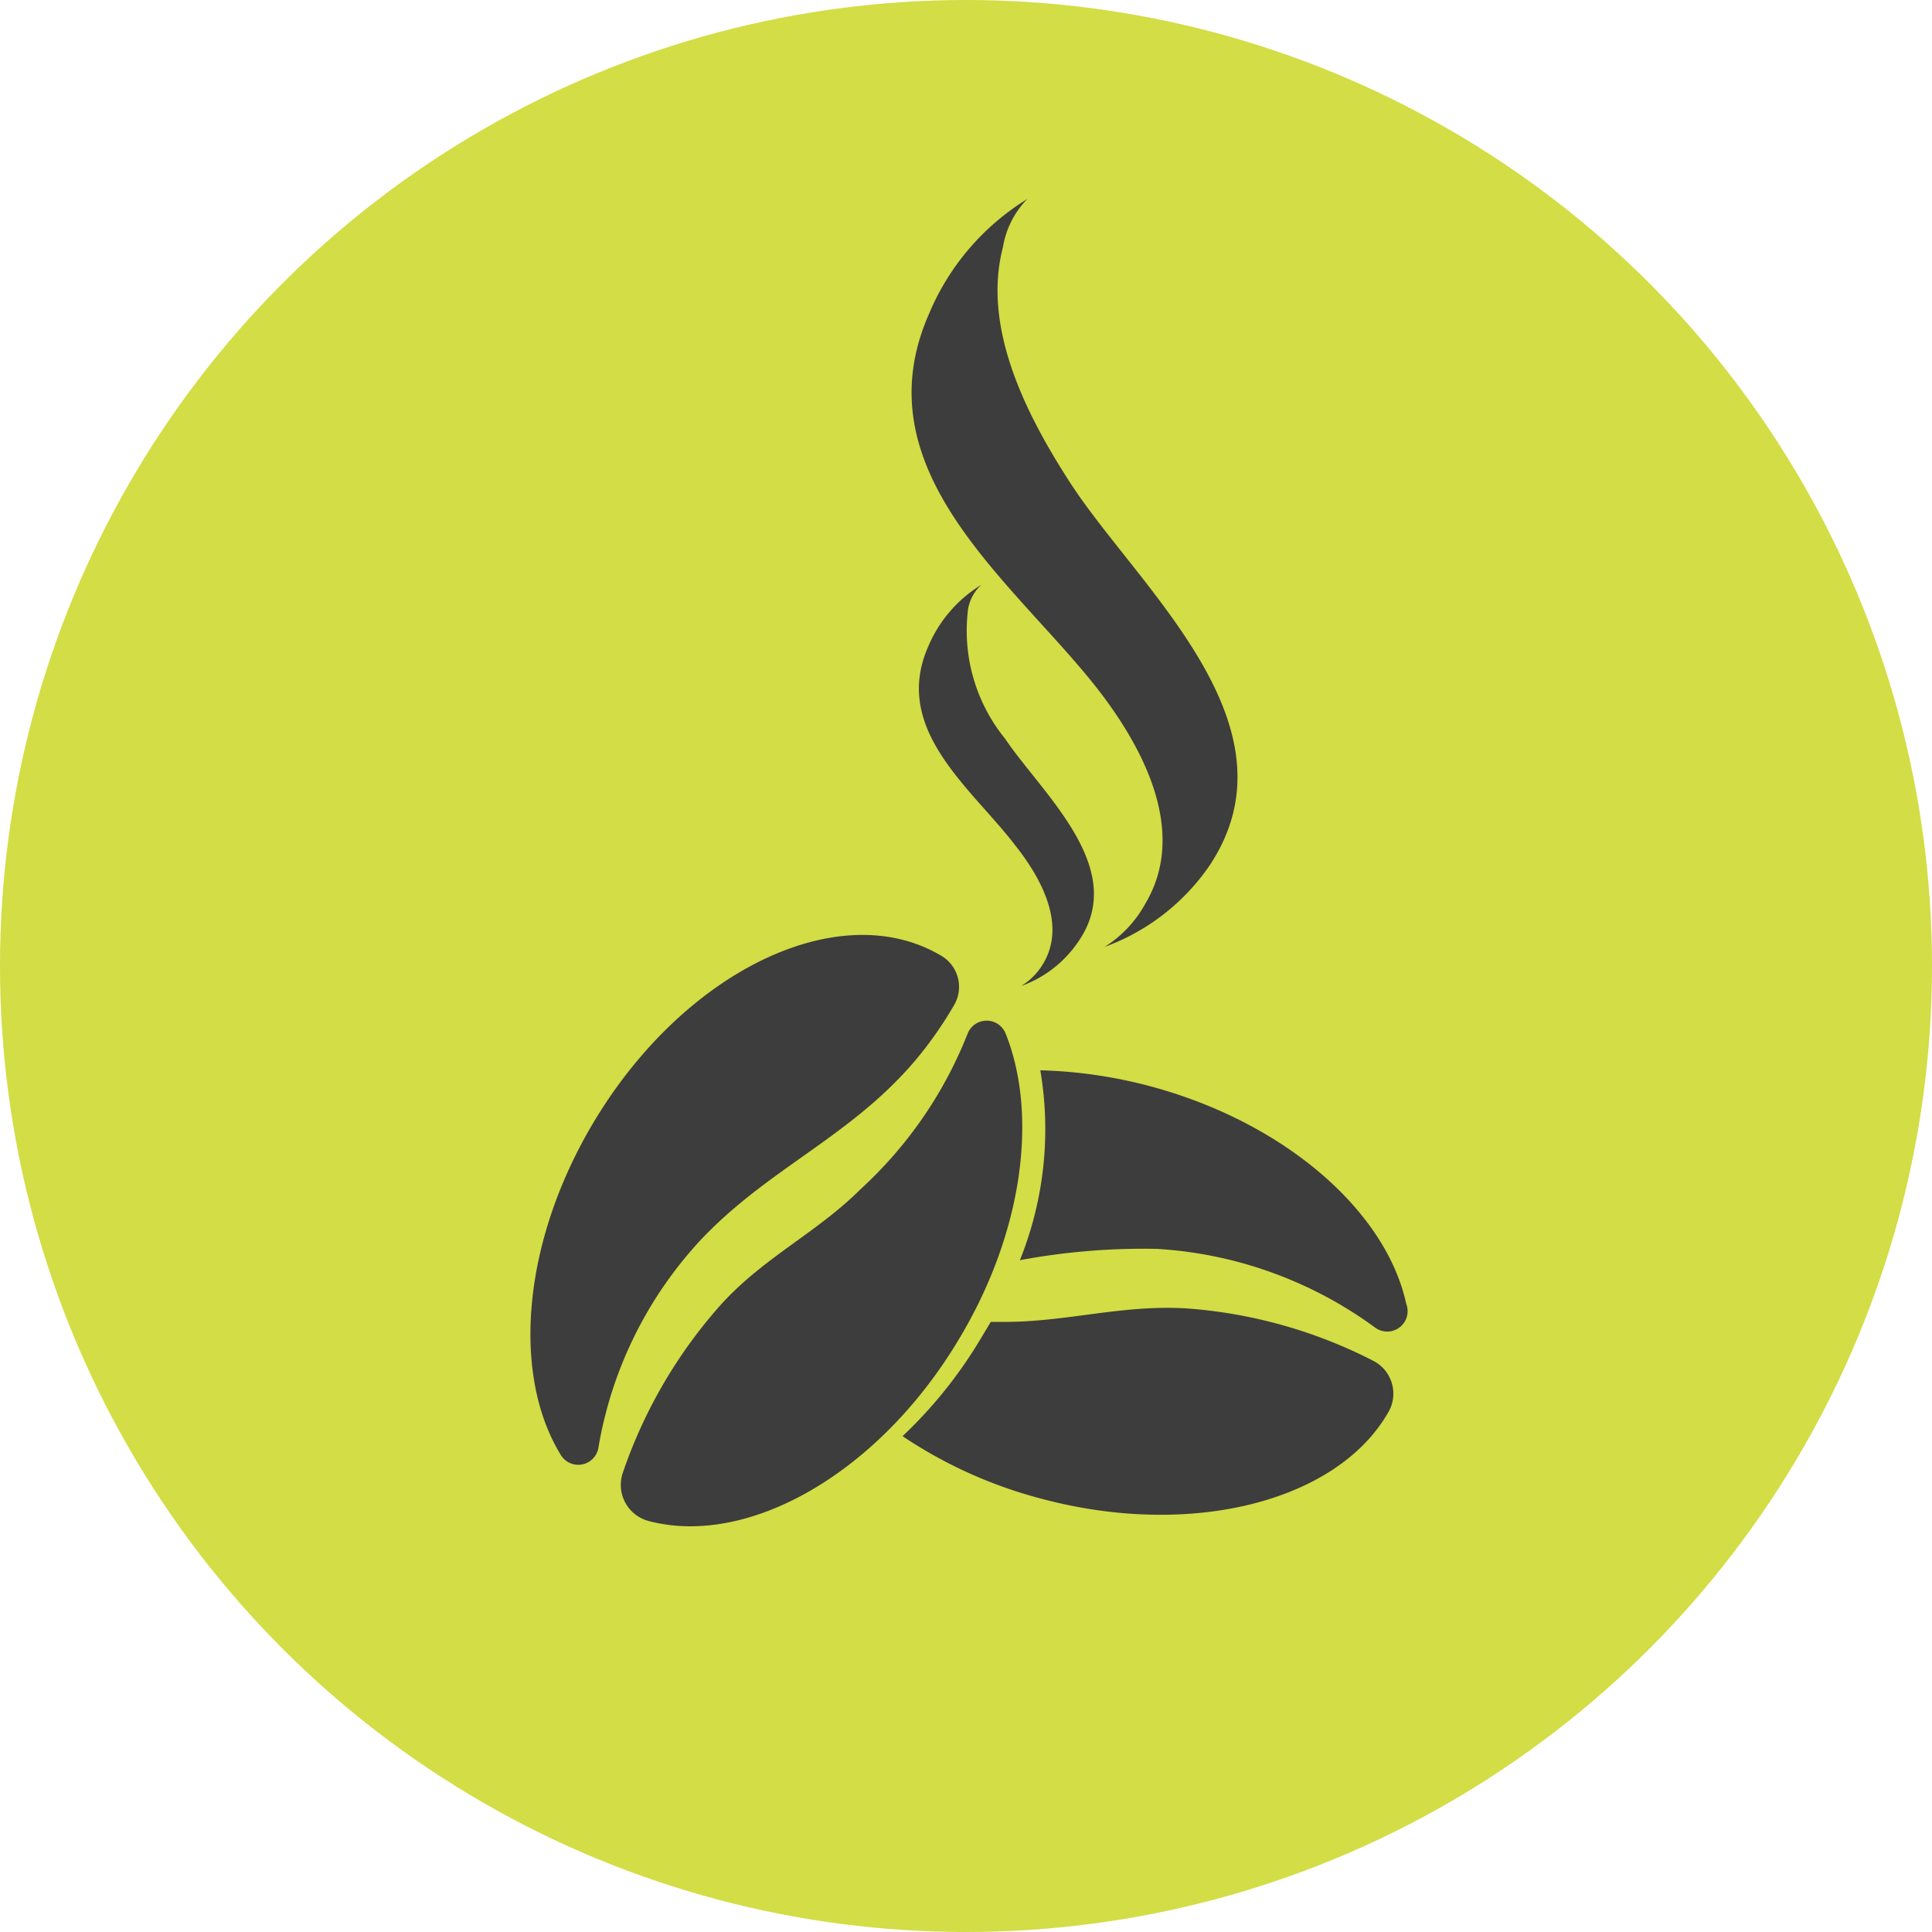
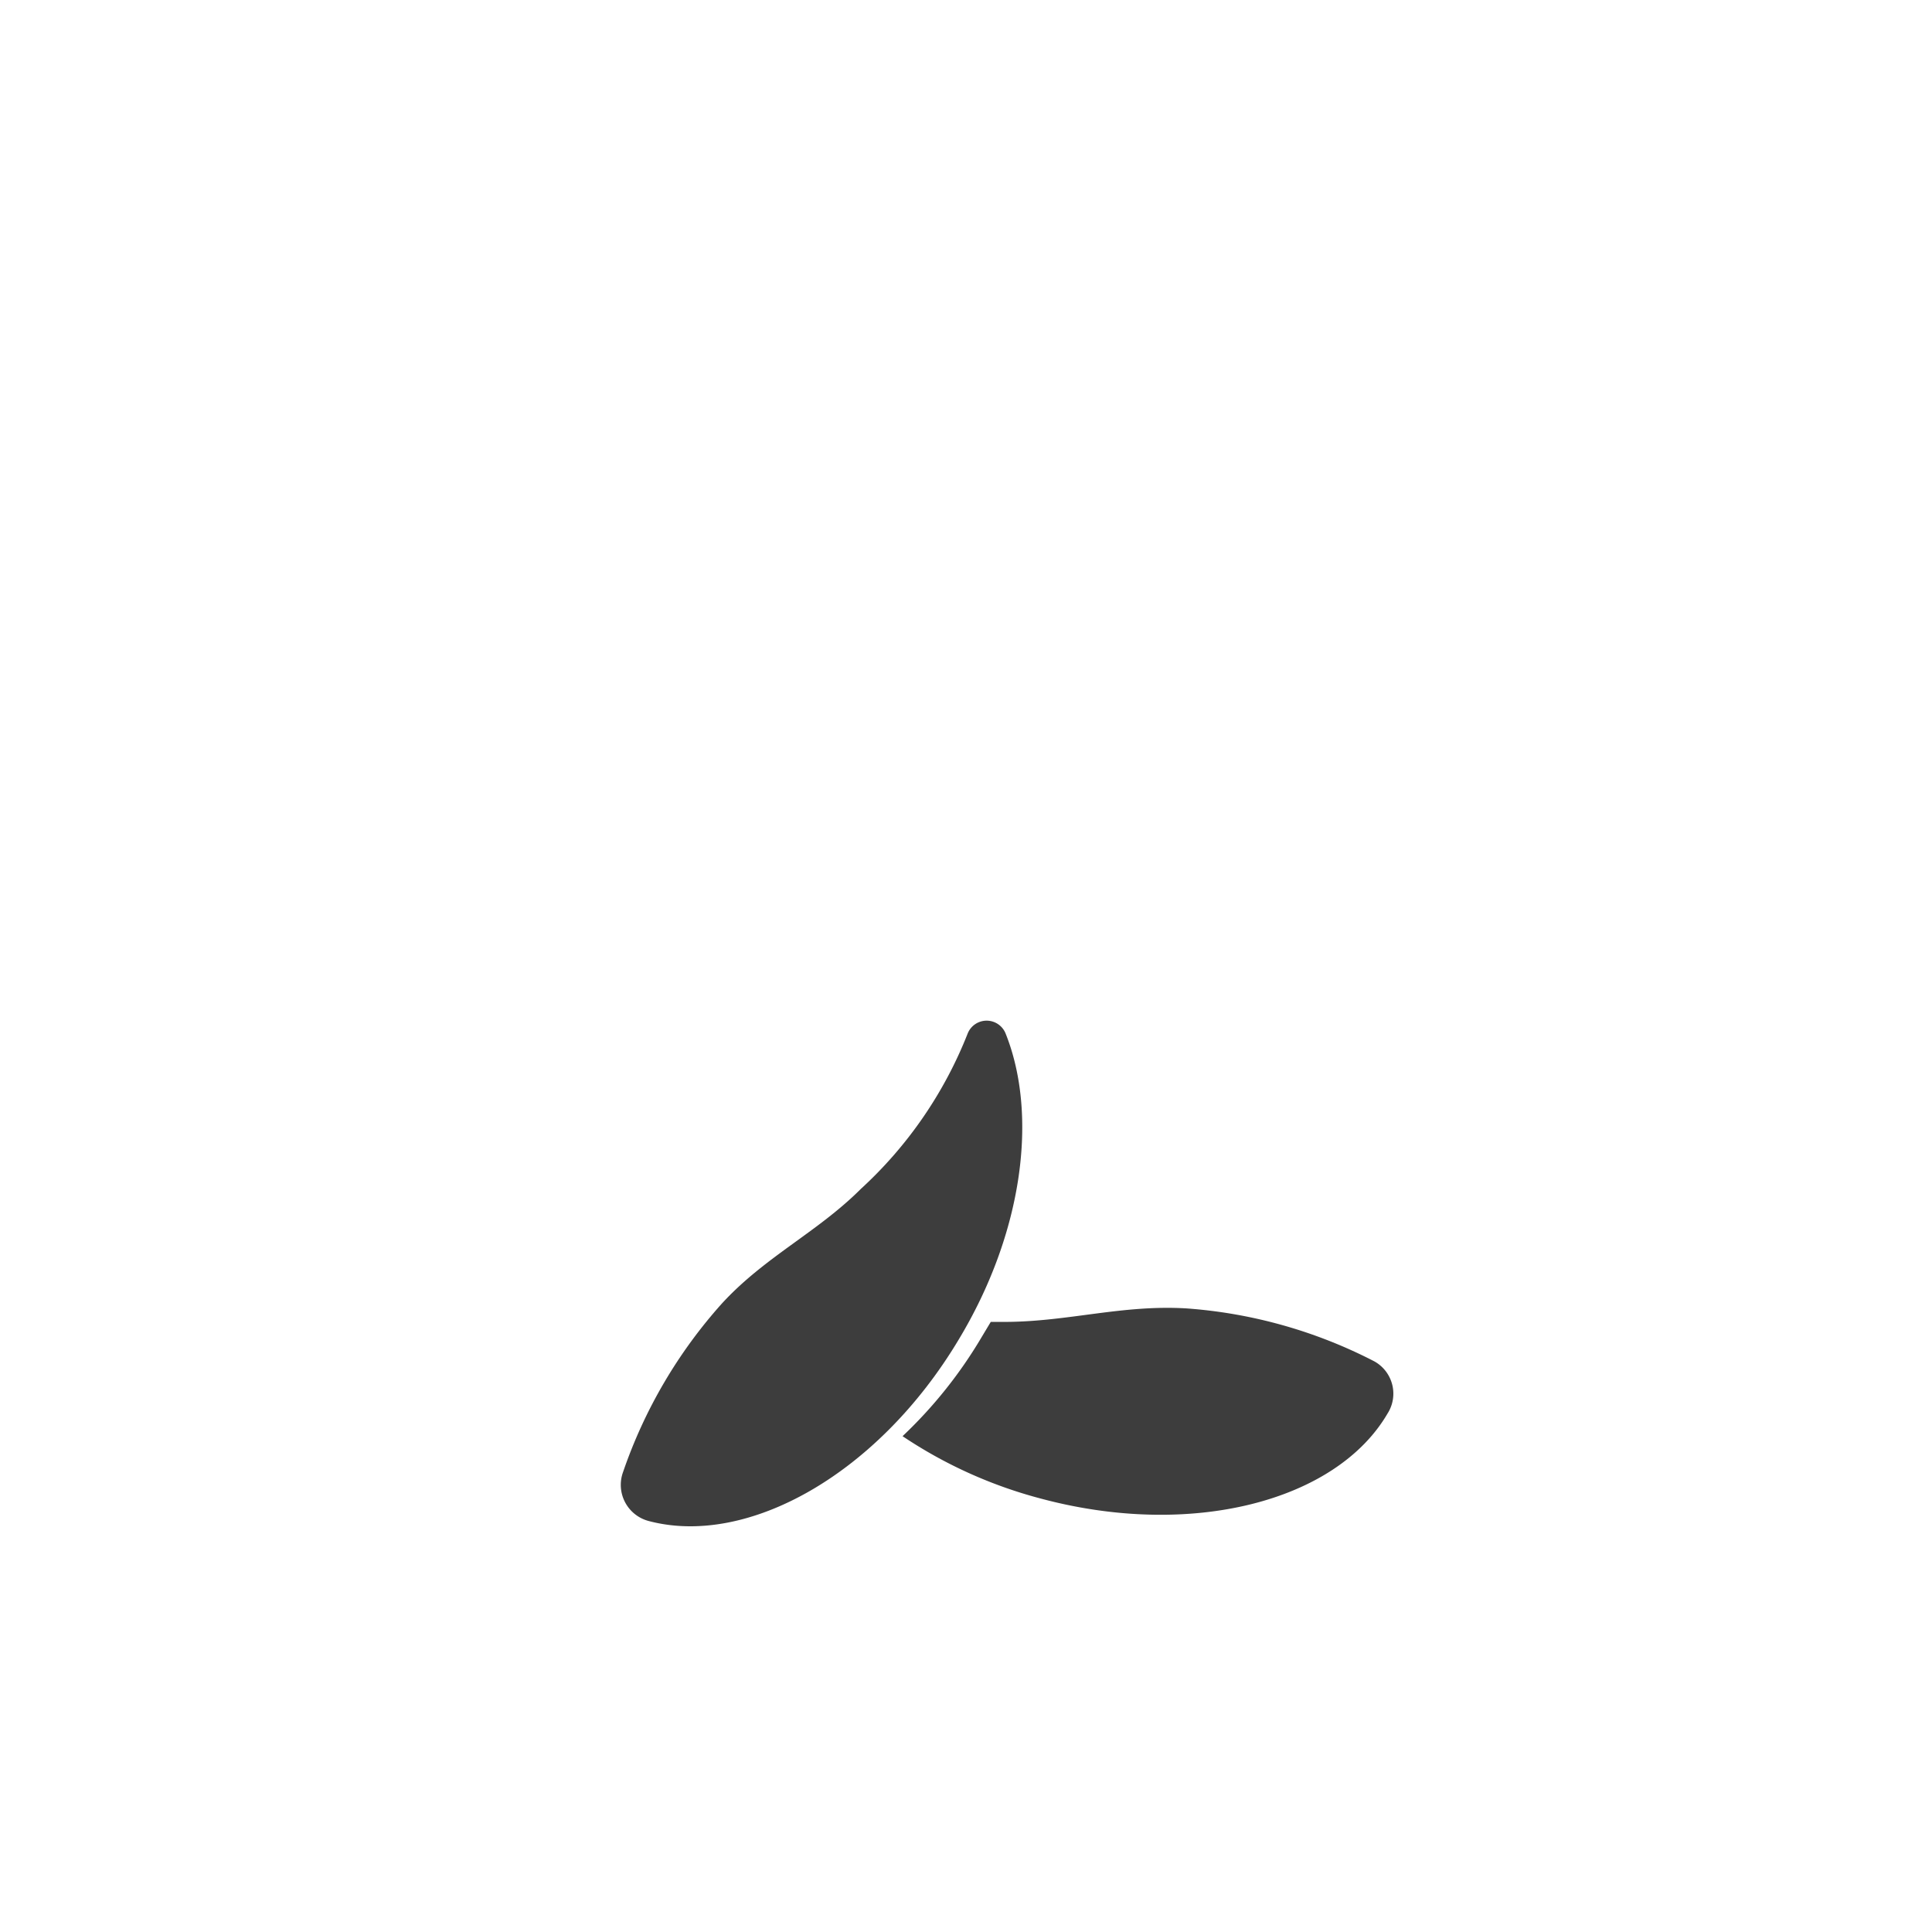
<svg xmlns="http://www.w3.org/2000/svg" viewBox="0 0 44.46 44.46">
  <defs>
    <style>.cls-1{fill:#d3dd45;}.cls-2{fill:#3d3d3d;}</style>
  </defs>
  <g id="Ebene_2" data-name="Ebene 2">
    <g id="Ebene_1-2" data-name="Ebene 1">
-       <circle class="cls-1" cx="22.23" cy="22.23" r="22.23" />
      <path class="cls-2" d="M23.14,23.78a.47.47,0,0,0-.87,0h0a9.64,9.64,0,0,1-2.46,3.58c-1,1-2.21,1.56-3.2,2.64a11.29,11.29,0,0,0-2.27,3.87A.86.86,0,0,0,14.92,35c2.28.61,5.29-1.08,7.14-4.17C23.55,28.36,23.89,25.65,23.14,23.78Z" />
-       <path class="cls-2" d="M16.11,28.55c1.68-1.79,3.74-2.48,5.28-4.56a8.93,8.93,0,0,0,.56-.85A.83.83,0,0,0,21.67,22h0c-2.32-1.39-5.9.31-8,3.81-1.66,2.77-1.9,5.83-.76,7.68a.47.47,0,0,0,.86-.17A9.28,9.28,0,0,1,16.11,28.55Z" />
-       <path class="cls-2" d="M32.36,30c-.46-2.11-2.76-4.16-5.88-5a10.9,10.9,0,0,0-2.54-.37A8.07,8.07,0,0,1,23.47,29a15.44,15.44,0,0,1,3.16-.26,9.44,9.44,0,0,1,5,1.8A.47.47,0,0,0,32.36,30Z" />
      <path class="cls-2" d="M31.63,31.33a11.15,11.15,0,0,0-4.32-1.22c-1.47-.09-2.71.3-4.14.31H22.8l-.21.35a10.43,10.43,0,0,1-1.82,2.28,10.51,10.51,0,0,0,3.16,1.43c3.48.94,6.82.07,8-1.95A.85.85,0,0,0,31.63,31.33Z" />
-       <path class="cls-2" d="M23.64,4.58a5.67,5.67,0,0,0-2.26,2.64c-1.57,3.56,1.83,6.08,3.78,8.51,1.08,1.35,2.21,3.36,1.2,5.06a2.7,2.7,0,0,1-.94,1,5,5,0,0,0,2.42-1.88c2.11-3.19-1.56-6.31-3.16-8.72-1-1.53-2.1-3.6-1.6-5.5A2.06,2.06,0,0,1,23.64,4.58Z" />
-       <path class="cls-2" d="M22.58,13.46a3.05,3.05,0,0,0-1.22,1.42c-.84,1.91,1,3.26,2,4.57.58.73,1.19,1.81.65,2.72a1.49,1.49,0,0,1-.51.52,2.67,2.67,0,0,0,1.3-1C26,20,24,18.29,23.13,17a3.94,3.94,0,0,1-.85-3A1,1,0,0,1,22.58,13.46Z" />
    </g>
  </g>
</svg>